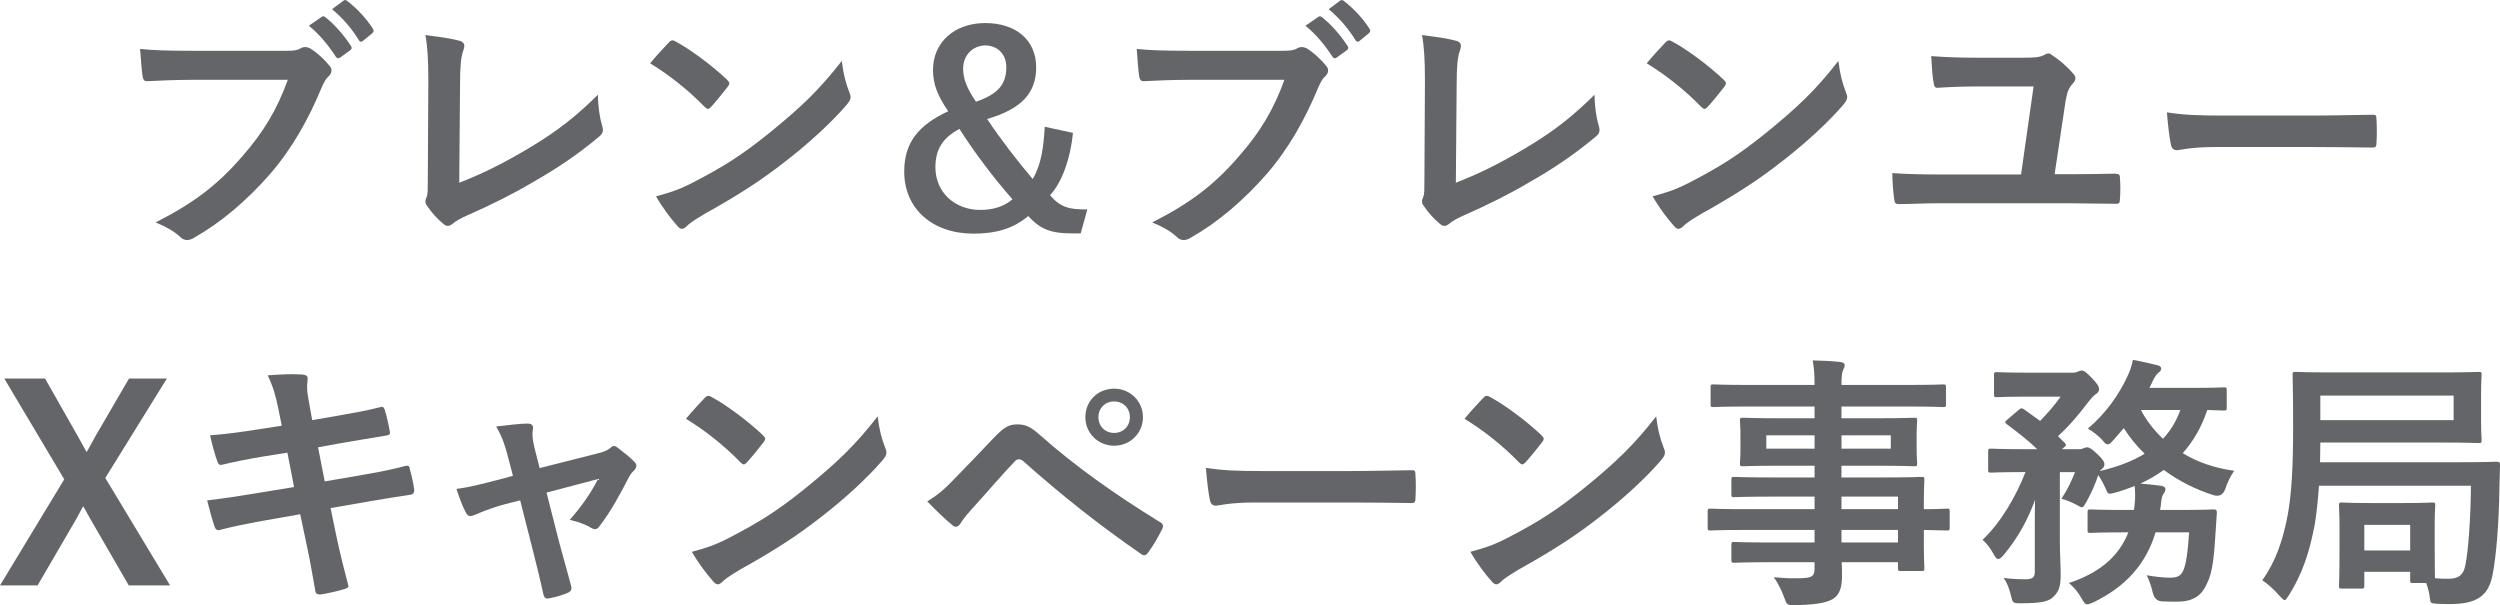
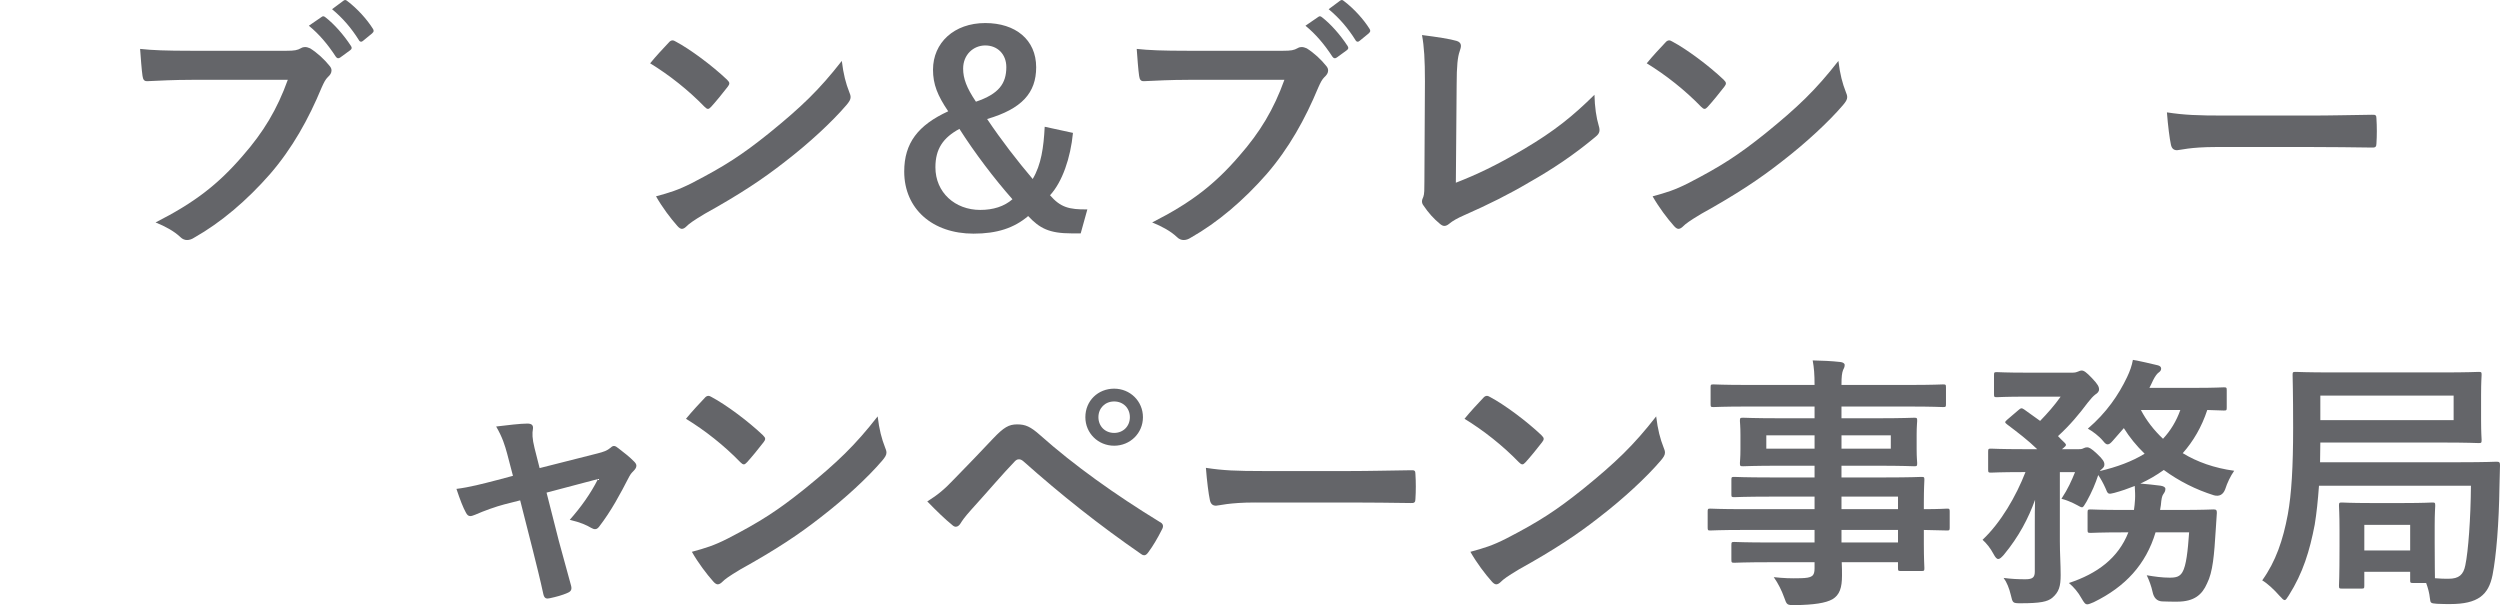
<svg xmlns="http://www.w3.org/2000/svg" id="_レイヤー_2" data-name="レイヤー 2" width="337.569" height="81.709" viewBox="0 0 337.569 81.709">
  <defs>
    <style>
      .cls-1 {
        fill: #646569;
        stroke-width: 0px;
      }
    </style>
  </defs>
  <g id="text">
    <g>
      <path class="cls-1" d="M25.865,10.78c-2.34,0-4.392.108-5.939.18-.468.036-.611-.216-.684-.72-.108-.72-.252-2.592-.324-3.636,1.62.18,3.527.252,6.911.252h12.851c1.08,0,1.476-.072,1.979-.36.18-.108.36-.144.54-.144.216,0,.432.072.684.18.973.612,1.944,1.512,2.628,2.375.18.216.252.396.252.612,0,.324-.18.612-.504.9-.324.324-.504.684-.828,1.404-1.764,4.247-3.959,8.207-6.982,11.698-3.096,3.528-6.588,6.515-10.223,8.567-.324.216-.648.324-.973.324-.288,0-.611-.108-.899-.396-.828-.792-2.016-1.44-3.348-1.98,5.255-2.664,8.459-5.147,11.771-8.999,2.808-3.204,4.644-6.263,6.083-10.259h-12.994ZM43.431,2.285c.181-.144.324-.108.54.072,1.116.864,2.412,2.304,3.42,3.851.144.216.144.396-.108.576l-1.331.972c-.253.18-.433.144-.612-.108-1.08-1.656-2.231-3.023-3.636-4.175l1.728-1.188ZM46.383.089c.216-.144.324-.108.54.072,1.331,1.008,2.627,2.448,3.419,3.708.145.216.181.396-.107.648l-1.188.972c-.107.108-.216.144-.287.144-.145,0-.252-.108-.324-.252-.972-1.548-2.124-2.916-3.6-4.14l1.548-1.152Z" />
-       <path class="cls-1" d="M62.009,24.674c2.772-1.08,5.472-2.34,9.179-4.535,4.14-2.448,6.624-4.463,9.539-7.343.036,1.656.252,3.096.576,4.175.216.684.108,1.044-.36,1.44-2.951,2.484-5.938,4.463-8.998,6.191-2.736,1.62-5.544,3.023-8.819,4.463-.9.396-1.548.756-2.016,1.152-.216.18-.432.288-.648.288s-.396-.108-.611-.288c-.828-.684-1.548-1.476-2.196-2.448-.144-.18-.216-.36-.216-.576,0-.18.072-.396.18-.612.145-.36.145-1.044.145-2.052l.072-13.534c0-2.952-.108-4.715-.396-6.263,2.016.252,3.852.54,4.68.792.359.108.576.324.576.684,0,.18-.072.432-.181.756-.252.72-.396,1.908-.396,4.463l-.108,13.246Z" />
      <path class="cls-1" d="M90.306,5.74c.145-.18.324-.288.504-.288.145,0,.288.072.469.18,1.835.972,4.823,3.167,6.875,5.111.216.216.323.36.323.504s-.071.288-.216.468c-.54.72-1.728,2.16-2.231,2.7-.18.18-.288.288-.432.288-.145,0-.288-.108-.469-.288-2.159-2.231-4.751-4.283-7.343-5.867.792-.972,1.836-2.087,2.52-2.808ZM93.438,24.71c4.392-2.268,6.731-3.78,10.367-6.695,4.391-3.563,6.803-5.867,9.862-9.791.216,1.8.54,3.023,1.008,4.211.108.252.18.468.18.684,0,.324-.18.612-.575,1.08-1.908,2.232-5.004,5.111-8.279,7.631-2.987,2.34-6.012,4.355-10.871,7.055-1.619.972-2.087,1.332-2.411,1.656-.216.216-.432.36-.648.36-.18,0-.396-.144-.611-.396-.9-1.008-2.016-2.484-2.88-3.996,1.836-.504,2.952-.828,4.859-1.8Z" />
      <path class="cls-1" d="M144.88,17.943c-.324,3.383-1.44,6.623-3.096,8.423,1.403,1.62,2.556,1.944,5.039,1.908l-.899,3.24h-1.224c-3.024,0-4.32-.684-5.868-2.34-1.907,1.62-4.211,2.375-7.379,2.375-5.543,0-9.358-3.347-9.358-8.387,0-3.852,1.872-6.263,5.939-8.135-1.44-2.124-2.052-3.636-2.052-5.616,0-3.635,2.844-6.299,7.055-6.299,4.067,0,6.875,2.231,6.875,5.975,0,3.456-1.943,5.615-6.623,6.983,1.908,2.844,4.104,5.688,6.155,8.099,1.152-1.944,1.476-4.248,1.62-7.055l3.815.828ZM126.306,22.586c0,3.419,2.664,5.759,6.048,5.759,1.764,0,3.239-.468,4.355-1.44-2.448-2.772-5.075-6.228-7.163-9.503-2.196,1.188-3.24,2.7-3.24,5.184ZM135.881,9.052c0-1.728-1.188-2.916-2.844-2.916-1.584,0-2.987,1.224-2.987,3.132,0,1.332.468,2.591,1.728,4.463,3.096-1.044,4.104-2.448,4.104-4.68Z" />
      <path class="cls-1" d="M160.435,10.78c-2.34,0-4.392.108-5.939.18-.468.036-.611-.216-.684-.72-.108-.72-.252-2.592-.324-3.636,1.62.18,3.527.252,6.911.252h12.851c1.08,0,1.476-.072,1.979-.36.18-.108.36-.144.54-.144.216,0,.432.072.684.18.973.612,1.944,1.512,2.628,2.375.18.216.252.396.252.612,0,.324-.18.612-.504.9-.324.324-.504.684-.828,1.404-1.764,4.247-3.959,8.207-6.982,11.698-3.096,3.528-6.588,6.515-10.223,8.567-.324.216-.648.324-.973.324-.288,0-.611-.108-.899-.396-.828-.792-2.016-1.44-3.348-1.98,5.255-2.664,8.459-5.147,11.771-8.999,2.808-3.204,4.644-6.263,6.083-10.259h-12.994ZM178,2.285c.181-.144.324-.108.54.072,1.116.864,2.412,2.304,3.42,3.851.144.216.144.396-.108.576l-1.332.972c-.252.18-.432.144-.611-.108-1.08-1.656-2.231-3.023-3.636-4.175l1.728-1.188ZM180.952.089c.216-.144.324-.108.54.072,1.332,1.008,2.627,2.448,3.419,3.708.145.216.181.396-.107.648l-1.188.972c-.107.108-.216.144-.287.144-.145,0-.252-.108-.324-.252-.972-1.548-2.124-2.916-3.6-4.14l1.548-1.152Z" />
      <path class="cls-1" d="M196.578,24.674c2.771-1.08,5.472-2.34,9.179-4.535,4.14-2.448,6.624-4.463,9.539-7.343.036,1.656.252,3.096.576,4.175.216.684.108,1.044-.36,1.44-2.951,2.484-5.938,4.463-8.998,6.191-2.736,1.62-5.544,3.023-8.819,4.463-.9.396-1.548.756-2.016,1.152-.216.18-.432.288-.648.288s-.396-.108-.611-.288c-.828-.684-1.548-1.476-2.196-2.448-.144-.18-.216-.36-.216-.576,0-.18.072-.396.18-.612.145-.36.145-1.044.145-2.052l.072-13.534c0-2.952-.108-4.715-.396-6.263,2.016.252,3.852.54,4.68.792.36.108.576.324.576.684,0,.18-.072.432-.181.756-.252.72-.396,1.908-.396,4.463l-.108,13.246Z" />
      <path class="cls-1" d="M224.874,5.74c.145-.18.324-.288.504-.288.145,0,.288.072.469.18,1.835.972,4.823,3.167,6.875,5.111.216.216.323.36.323.504s-.071.288-.216.468c-.54.72-1.728,2.16-2.231,2.7-.18.18-.288.288-.432.288-.145,0-.288-.108-.469-.288-2.159-2.231-4.751-4.283-7.343-5.867.792-.972,1.836-2.087,2.52-2.808ZM228.006,24.71c4.392-2.268,6.731-3.78,10.367-6.695,4.391-3.563,6.803-5.867,9.862-9.791.216,1.8.54,3.023,1.008,4.211.108.252.18.468.18.684,0,.324-.18.612-.575,1.08-1.908,2.232-5.004,5.111-8.279,7.631-2.987,2.34-6.012,4.355-10.871,7.055-1.619.972-2.087,1.332-2.411,1.656-.216.216-.432.36-.648.36-.18,0-.396-.144-.611-.396-.9-1.008-2.016-2.484-2.88-3.996,1.836-.504,2.952-.828,4.859-1.8Z" />
-       <path class="cls-1" d="M279.88,23.522c1.836,0,3.744-.036,5.58-.072.684,0,.792.108.792.612.071.9.071,1.872,0,2.771,0,.576-.108.72-.612.684-2.052,0-4.283-.072-6.407-.072h-16.99c-2.447,0-4.355.108-5.687.108-.612.036-.721-.108-.792-.684-.108-.828-.252-2.34-.252-3.492,2.052.144,4.319.18,6.407.18h10.979l1.691-11.878h-7.883c-1.728,0-3.563.072-5.111.18-.36,0-.432-.216-.504-.72-.145-.612-.252-2.124-.324-3.563,1.836.144,3.888.216,6.155.216h6.407c1.439,0,2.16-.072,2.664-.36.216-.108.396-.216.575-.216.181,0,.324.072.504.216.9.576,2.052,1.548,2.844,2.484.216.216.324.432.324.647,0,.252-.108.468-.36.72-.54.612-.756,1.116-.972,2.375l-1.476,9.863h2.447Z" />
      <path class="cls-1" d="M299.252,19.851c-3.563,0-4.932.432-5.291.432-.432,0-.72-.216-.828-.756-.18-.828-.396-2.52-.54-4.355,2.34.36,4.14.432,7.775.432h11.591c2.735,0,5.507-.072,8.278-.108.54-.036.648.072.648.504.071,1.08.071,2.304,0,3.384,0,.432-.145.576-.648.54-2.699-.036-5.363-.072-8.026-.072h-12.959Z" />
-       <path class="cls-1" d="M14.218,64.539l8.747,14.506h-5.579l-5.184-8.963c-.36-.612-.612-1.152-.972-1.728-.324.576-.612,1.116-.936,1.728l-5.22,8.963H0l8.675-14.326L.576,51.113h5.507l4.499,7.919c.396.684.721,1.332,1.116,2.016.396-.684.756-1.368,1.152-2.088l4.571-7.847h5.111l-8.315,13.426Z" />
-       <path class="cls-1" d="M37.582,55.18c-.359-1.8-.756-3.096-1.439-4.5,1.548-.108,3.132-.216,4.68-.108.468.036.72.18.72.54,0,.396-.216,1.044.072,2.591l.54,3.024,2.951-.504c2.052-.36,4.571-.792,6.443-1.296.18,0,.324.144.396.396.288.936.504,1.872.72,3.096,0,.252-.18.36-.539.396-1.656.288-4.212.684-6.012,1.008l-3.168.576.9,4.607,5.22-.9c2.556-.432,4.319-.828,5.65-1.188.469-.108.576.036.612.396.252.9.468,1.8.612,2.88,0,.324-.181.576-.54.612-1.08.144-3.24.504-5.796.936l-4.967.864.828,3.996c.504,2.412,1.115,4.715,1.583,6.515.036.18-.144.288-.468.396-.756.252-2.304.612-3.275.756-.468.036-.684-.144-.72-.432-.252-1.332-.648-3.852-1.152-6.155l-.899-4.247-4.896.864c-2.447.432-4.464.864-5.831,1.224-.396.144-.685.036-.828-.396-.36-1.044-.72-2.412-1.008-3.563,2.195-.252,4.104-.54,6.695-.972l5.039-.828-.899-4.644-3.384.54c-1.979.324-4.392.828-5.363,1.08-.36.108-.54,0-.685-.36-.323-.828-.791-2.592-1.008-3.6,1.944-.144,3.924-.396,6.407-.792l3.276-.504-.469-2.304Z" />
      <path class="cls-1" d="M68.11,68.102c-1.115.288-2.735.864-3.959,1.404-.288.108-.468.18-.648.18-.252,0-.432-.144-.611-.504-.36-.648-.756-1.656-1.26-3.168,1.764-.216,3.527-.684,5.471-1.188l2.16-.576-.792-3.023c-.288-1.044-.612-2.16-1.476-3.636,1.476-.18,3.275-.396,4.211-.396.576,0,.828.216.756.72-.107.576-.107,1.295.217,2.591l.684,2.7,7.811-1.979c.828-.216,1.296-.36,1.8-.792.145-.144.288-.216.433-.216.18,0,.396.144.611.324.576.432,1.584,1.224,2.124,1.8.18.18.288.36.288.54,0,.252-.145.468-.396.72-.359.36-.432.504-.575.756-1.26,2.448-2.412,4.607-4.067,6.767-.181.216-.324.324-.54.324-.145,0-.288-.036-.54-.18-.612-.36-1.368-.72-2.88-1.08,1.476-1.656,2.844-3.564,3.815-5.507l-6.947,1.835,1.656,6.515c.611,2.268,1.115,4.032,1.655,6.047.145.54-.036.792-.468.972-.72.324-1.548.54-2.376.72-.468.108-.756.072-.899-.54-.432-2.016-.936-3.996-1.439-6.011l-1.692-6.659-2.124.54Z" />
      <path class="cls-1" d="M95.147,53.74c.145-.18.324-.288.504-.288.145,0,.288.072.469.18,1.835.972,4.823,3.167,6.875,5.111.216.216.323.36.323.504s-.071.288-.216.468c-.54.72-1.728,2.16-2.231,2.7-.18.18-.288.288-.432.288-.145,0-.288-.108-.469-.288-2.159-2.231-4.751-4.283-7.343-5.867.792-.972,1.836-2.087,2.52-2.808ZM98.279,72.71c4.392-2.268,6.731-3.78,10.367-6.695,4.391-3.563,6.803-5.867,9.862-9.791.216,1.8.54,3.023,1.008,4.211.108.252.18.468.18.684,0,.324-.18.612-.575,1.08-1.908,2.232-5.004,5.111-8.279,7.631-2.987,2.34-6.012,4.355-10.871,7.055-1.619.972-2.087,1.332-2.411,1.656-.216.216-.432.36-.648.36-.18,0-.396-.144-.611-.396-.9-1.008-2.016-2.484-2.88-3.996,1.836-.504,2.952-.828,4.859-1.8Z" />
      <path class="cls-1" d="M128.88,64.647c1.764-1.8,3.527-3.636,5.22-5.436,1.439-1.512,2.123-1.908,3.239-1.908s1.8.288,3.132,1.476c4.571,4.067,10.078,7.991,16.126,11.698.468.216.54.576.324.972-.648,1.296-1.261,2.304-1.872,3.131-.18.252-.36.396-.54.396-.144,0-.252-.036-.396-.144-5.724-3.959-10.763-7.955-15.946-12.562-.216-.18-.396-.252-.576-.252-.252,0-.396.108-.576.288-1.764,1.836-3.383,3.78-5.867,6.515-.972,1.08-1.26,1.548-1.439,1.836s-.396.468-.648.468c-.144,0-.323-.072-.504-.252-.972-.792-2.052-1.835-3.348-3.167,1.44-.9,2.304-1.62,3.672-3.06ZM154.329,56.332c0,2.16-1.729,3.852-3.888,3.852s-3.888-1.692-3.888-3.852c0-2.232,1.728-3.852,3.888-3.852s3.888,1.692,3.888,3.852ZM148.317,56.332c0,1.224.9,2.124,2.124,2.124s2.124-.9,2.124-2.124-.9-2.124-2.124-2.124-2.124.9-2.124,2.124Z" />
      <path class="cls-1" d="M169.488,67.851c-3.563,0-4.932.432-5.291.432-.432,0-.72-.216-.828-.756-.18-.828-.396-2.52-.54-4.355,2.34.36,4.14.432,7.775.432h11.591c2.735,0,5.507-.072,8.278-.108.54-.036.648.072.648.504.071,1.08.071,2.304,0,3.384,0,.432-.145.576-.648.54-2.699-.036-5.363-.072-8.026-.072h-12.959Z" />
      <path class="cls-1" d="M200.269,53.74c.145-.18.324-.288.504-.288.145,0,.288.072.469.18,1.835.972,4.823,3.167,6.875,5.111.216.216.323.36.323.504s-.071.288-.216.468c-.54.72-1.728,2.16-2.231,2.7-.18.18-.288.288-.432.288-.145,0-.288-.108-.469-.288-2.159-2.231-4.751-4.283-7.343-5.867.792-.972,1.836-2.087,2.52-2.808ZM203.4,72.71c4.392-2.268,6.731-3.78,10.367-6.695,4.391-3.563,6.803-5.867,9.862-9.791.216,1.8.54,3.023,1.008,4.211.108.252.18.468.18.684,0,.324-.18.612-.575,1.08-1.908,2.232-5.004,5.111-8.279,7.631-2.987,2.34-6.012,4.355-10.871,7.055-1.619.972-2.087,1.332-2.411,1.656-.216.216-.432.36-.648.36-.18,0-.396-.144-.611-.396-.9-1.008-2.016-2.484-2.88-3.996,1.836-.504,2.952-.828,4.859-1.8Z" />
      <path class="cls-1" d="M235.369,71.558c-3.131,0-4.211.072-4.427.072-.324,0-.36-.036-.36-.396v-2.16c0-.36.036-.396.36-.396.216,0,1.296.072,4.427.072h9.647v-1.692h-5.939c-3.491,0-4.68.072-4.896.072-.36,0-.396-.036-.396-.36v-1.979c0-.36.035-.396.396-.396.216,0,1.404.072,4.896.072h5.939v-1.583h-4.644c-3.527,0-4.787.072-5.004.072-.396,0-.432-.036-.432-.432,0-.216.072-.684.072-1.872v-1.944c0-1.188-.072-1.656-.072-1.872,0-.396.036-.432.432-.432.217,0,1.477.072,5.004.072h4.644v-1.584h-9.071c-3.239,0-4.355.072-4.571.072-.36,0-.396-.036-.396-.396v-2.268c0-.36.035-.396.396-.396.216,0,1.332.072,4.571.072h9.071c0-1.44-.072-2.304-.252-3.312,1.331.036,2.483.072,3.743.216.324.036.576.18.576.396,0,.288-.108.468-.216.684-.145.396-.216.828-.216,2.016h9.143c3.239,0,4.355-.072,4.571-.072.36,0,.396.036.396.396v2.268c0,.36-.035.396-.396.396-.216,0-1.332-.072-4.571-.072h-9.143v1.584h4.787c3.527,0,4.787-.072,5.039-.072.36,0,.396.036.396.432,0,.216-.072.684-.072,1.872v1.944c0,1.188.072,1.656.072,1.872,0,.396-.036.432-.396.432-.252,0-1.512-.072-5.039-.072h-4.787v1.583h5.831c3.527,0,4.787-.072,4.967-.072.36,0,.396.036.396.396,0,.216-.072,1.08-.072,3.131v.828c2.124,0,2.952-.072,3.132-.072.324,0,.359.036.359.396v2.16c0,.36-.035.396-.359.396-.18,0-1.008-.036-3.132-.072v1.836c0,2.16.072,3.095.072,3.312,0,.36-.036.396-.396.396h-2.771c-.359,0-.396-.036-.396-.396v-.792h-7.596c.036.648.036,1.26.036,1.8,0,1.656-.323,2.627-1.296,3.204-.899.504-2.483.756-5.075.792-1.08,0-1.08-.036-1.439-1.044-.324-.9-.792-1.872-1.404-2.736,1.332.144,2.304.18,3.636.144,1.548-.036,1.872-.288,1.872-1.332v-.828h-5.903c-3.527,0-4.716.072-4.932.072-.36,0-.396-.036-.396-.432v-1.944c0-.396.035-.432.396-.432.216,0,1.404.072,4.932.072h5.903v-1.692h-9.647ZM245.017,60.58v-1.8h-6.516v1.8h6.516ZM255.311,58.78h-6.658v1.8h6.658v-1.8ZM248.652,67.059v1.692h7.631v-1.692h-7.631ZM256.283,73.25v-1.692h-7.631v1.692h7.631Z" />
      <path class="cls-1" d="M291.06,71.882c-1.296,4.32-4.068,7.343-8.352,9.431-.432.18-.684.288-.863.288-.288,0-.433-.216-.792-.828-.433-.792-1.044-1.512-1.692-2.052,3.815-1.26,6.659-3.348,8.027-6.839h-.612c-3.203,0-4.247.072-4.463.072-.396,0-.433-.036-.433-.396v-2.34c0-.396.036-.432.433-.432.216,0,1.26.072,4.463.072h1.368c.072-.432.107-.9.144-1.404.036-.54,0-1.152-.036-1.836-.899.36-1.835.684-2.771.936-.827.216-.863.18-1.188-.648-.288-.648-.648-1.296-.972-1.764-.396,1.188-.828,2.231-1.584,3.6-.324.54-.432.756-.612.756-.144,0-.323-.108-.647-.288-.72-.396-1.548-.72-2.124-.864.9-1.368,1.368-2.448,1.836-3.6h-2.052v9.359c0,1.62.108,3.096.108,4.535,0,1.512-.217,2.304-1.152,3.096-.647.504-1.548.72-4.247.72-1.08,0-1.08-.036-1.332-1.116-.216-.9-.54-1.728-.972-2.304,1.115.144,1.979.18,2.951.18,1.008,0,1.26-.288,1.26-1.044v-6.335c0-1.116,0-2.232.036-3.348-.899,2.483-2.159,4.931-4.211,7.415-.324.36-.54.576-.757.576s-.396-.216-.647-.684c-.396-.756-.972-1.476-1.476-1.908,2.483-2.34,4.535-5.903,5.795-9.143h-.396c-3.023,0-4.032.072-4.248.072-.359,0-.396-.036-.396-.432v-2.376c0-.396.036-.432.396-.432.216,0,1.225.072,4.248.072h1.979c-1.26-1.224-2.592-2.231-4.067-3.348-.145-.108-.252-.216-.252-.288,0-.108.107-.18.288-.36l1.476-1.26c.36-.324.468-.324.792-.108l2.159,1.548c1.008-1.044,1.908-2.052,2.772-3.275h-4.607c-2.844,0-3.78.072-3.996.072-.359,0-.396-.036-.396-.396v-2.592c0-.36.036-.396.396-.396.216,0,1.152.072,3.996.072h6.227c.324,0,.576-.072.72-.144.181-.072.324-.144.504-.144.288,0,.612.216,1.368,1.008.828.864.972,1.188.972,1.548,0,.288-.216.504-.504.684-.323.252-.611.576-1.008,1.08-1.188,1.584-2.411,3.06-4.031,4.536.288.288.576.612.899.9.252.252.252.36-.144.684l-.216.18h2.268c.36,0,.468-.036.684-.144.145-.072.288-.108.469-.108.216,0,.575.18,1.26.828.863.792,1.044,1.152,1.044,1.476,0,.252-.072.396-.36.648-.108.072-.18.144-.252.252,2.304-.54,4.355-1.296,6.047-2.34-1.079-1.043-2.052-2.231-2.808-3.456l-1.512,1.728c-.288.324-.468.468-.684.468-.18,0-.36-.144-.612-.468-.576-.684-1.403-1.296-2.052-1.656,2.52-2.16,4.14-4.536,5.292-6.947.396-.828.647-1.548.791-2.34,1.044.18,2.412.504,3.312.72.323.072.504.216.504.468,0,.216-.145.396-.36.54s-.504.576-.72,1.008c-.181.36-.324.72-.504,1.044h6.119c2.808,0,3.707-.072,3.924-.072.359,0,.396.036.396.396v2.34c0,.36-.036.396-.396.396-.181,0-.757-.036-2.232-.072-.756,2.304-1.907,4.247-3.312,5.831,1.944,1.188,4.283,2.016,6.947,2.375-.504.72-.936,1.62-1.224,2.52q-.433,1.08-1.512.792c-2.412-.756-4.716-1.908-6.768-3.42-1.008.72-2.052,1.332-3.167,1.836.936.072,1.871.18,2.735.288.432.072.647.216.647.432,0,.288-.107.468-.288.72-.18.252-.252.648-.323,1.476l-.108.648h2.664c3.239,0,4.355-.072,4.571-.072.359,0,.432.108.432.468l-.144,2.196c-.216,3.527-.396,5.795-1.188,7.343-.647,1.476-1.691,2.448-4.031,2.448-.611,0-1.296,0-2.052-.036q-1.008-.072-1.26-1.26c-.18-.828-.468-1.583-.792-2.268,1.044.18,2.088.324,3.096.324.9,0,1.368-.144,1.728-.756.504-.864.72-2.808.9-5.363h-4.535ZM289.079,55.36c.756,1.439,1.764,2.735,2.988,3.887,1.008-1.08,1.8-2.375,2.339-3.887h-5.327Z" />
      <path class="cls-1" d="M332.135,62.415c3.563,0,4.751-.072,4.967-.072.36,0,.468.072.468.468l-.071,2.808c-.072,5.111-.433,9.431-.937,12.022-.539,2.7-1.979,3.924-5.723,3.924-.396,0-1.08,0-1.764-.036-.864-.072-.9-.072-.973-.756-.071-.684-.252-1.368-.504-2.052h-1.764c-.359,0-.396-.036-.396-.36v-1.152h-6.191v1.872c0,.36-.036.396-.396.396h-2.628c-.36,0-.396-.036-.396-.396,0-.252.072-1.008.072-5.327v-2.196c0-2.196-.072-3.06-.072-3.275,0-.396.036-.432.396-.432.216,0,1.116.072,3.779.072h4.644c2.664,0,3.527-.072,3.779-.072.36,0,.396.036.396.432,0,.216-.072,1.043-.072,2.664v2.339c0,3.096.036,4.284.036,4.788.756.072,1.296.072,1.836.072,1.403,0,2.016-.54,2.268-1.835.396-1.872.72-6.299.756-10.727h-20.518c-.144,1.979-.324,3.708-.576,5.255-.684,3.563-1.584,6.515-3.491,9.539-.288.432-.396.648-.576.648-.144,0-.324-.18-.684-.576-.756-.864-1.656-1.691-2.34-2.087,1.836-2.556,2.808-5.436,3.455-8.891.504-2.771.721-6.407.721-11.734,0-4.751-.072-6.911-.072-7.127,0-.36.036-.396.432-.396.216,0,1.476.072,5.004.072h14.722c3.527,0,4.752-.072,4.968-.072.359,0,.396.036.396.396,0,.216-.072.9-.072,2.735v3.348c0,1.8.072,2.484.072,2.7,0,.396-.036.432-.396.432-.216,0-1.44-.072-4.968-.072h-16.414c0,.936-.036,1.836-.036,2.664h18.862ZM331.307,53.416h-17.998v3.312h17.998v-3.312ZM319.248,74.33h6.191v-3.456h-6.191v3.456Z" />
    </g>
  </g>
</svg>